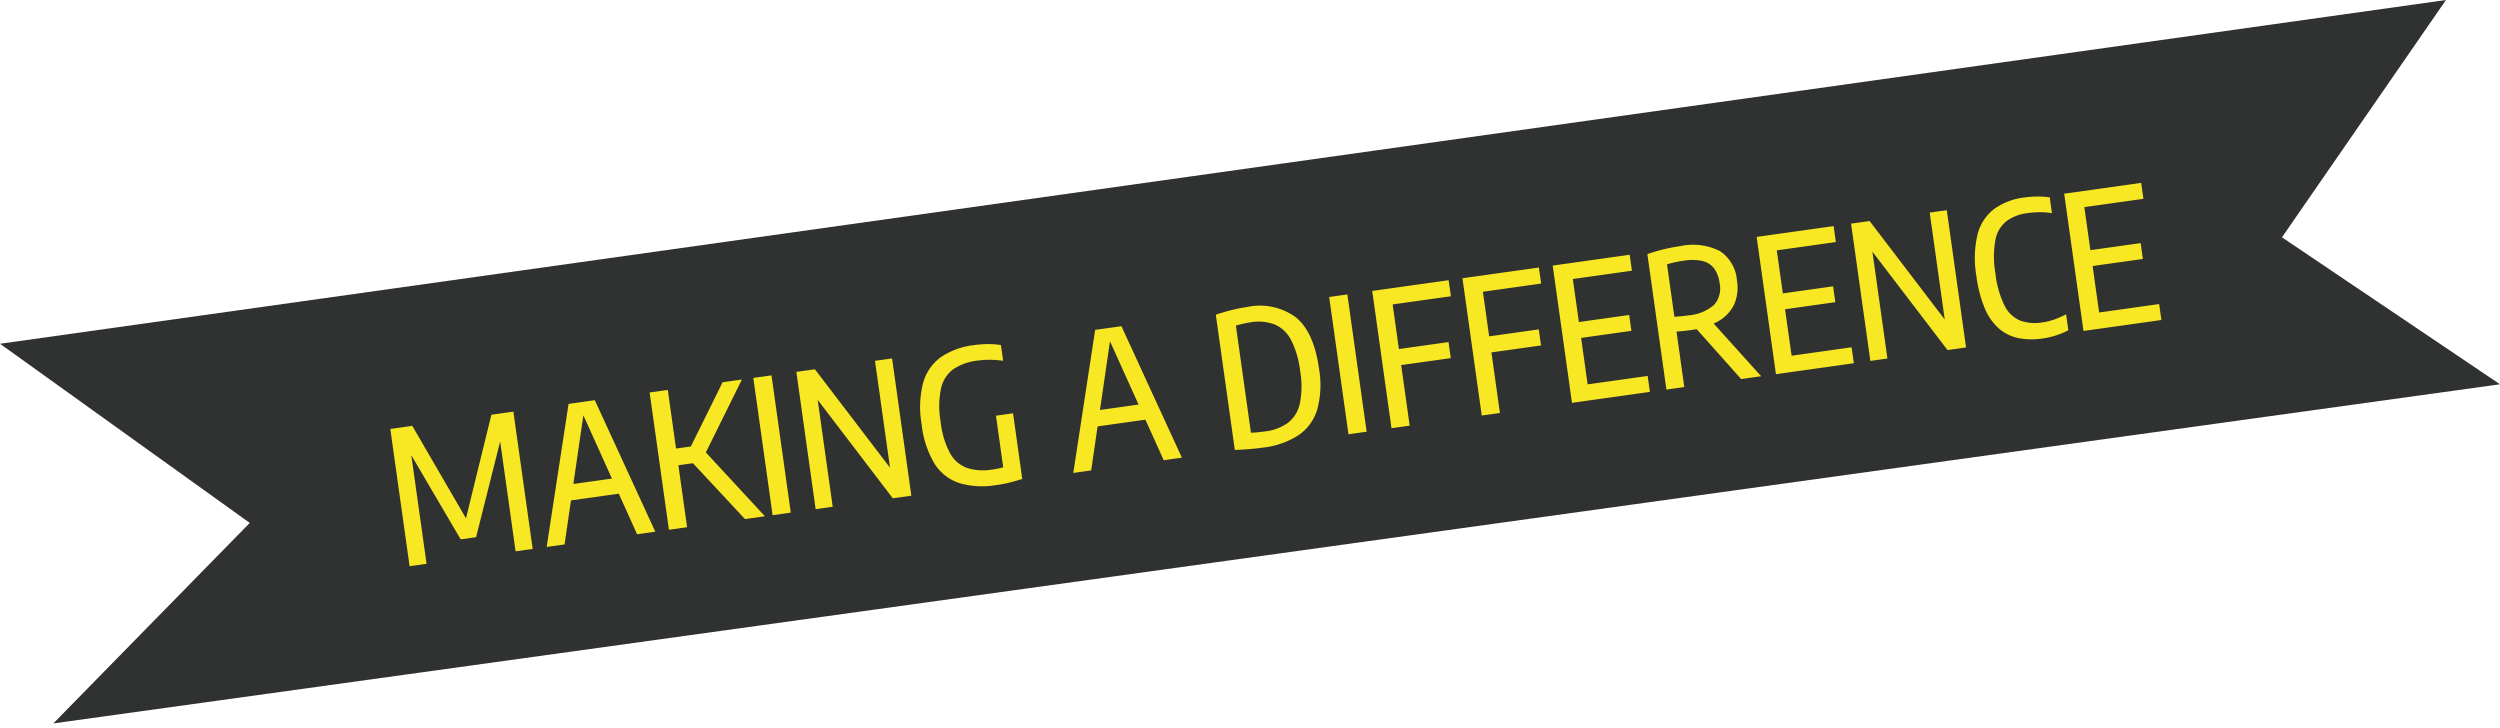
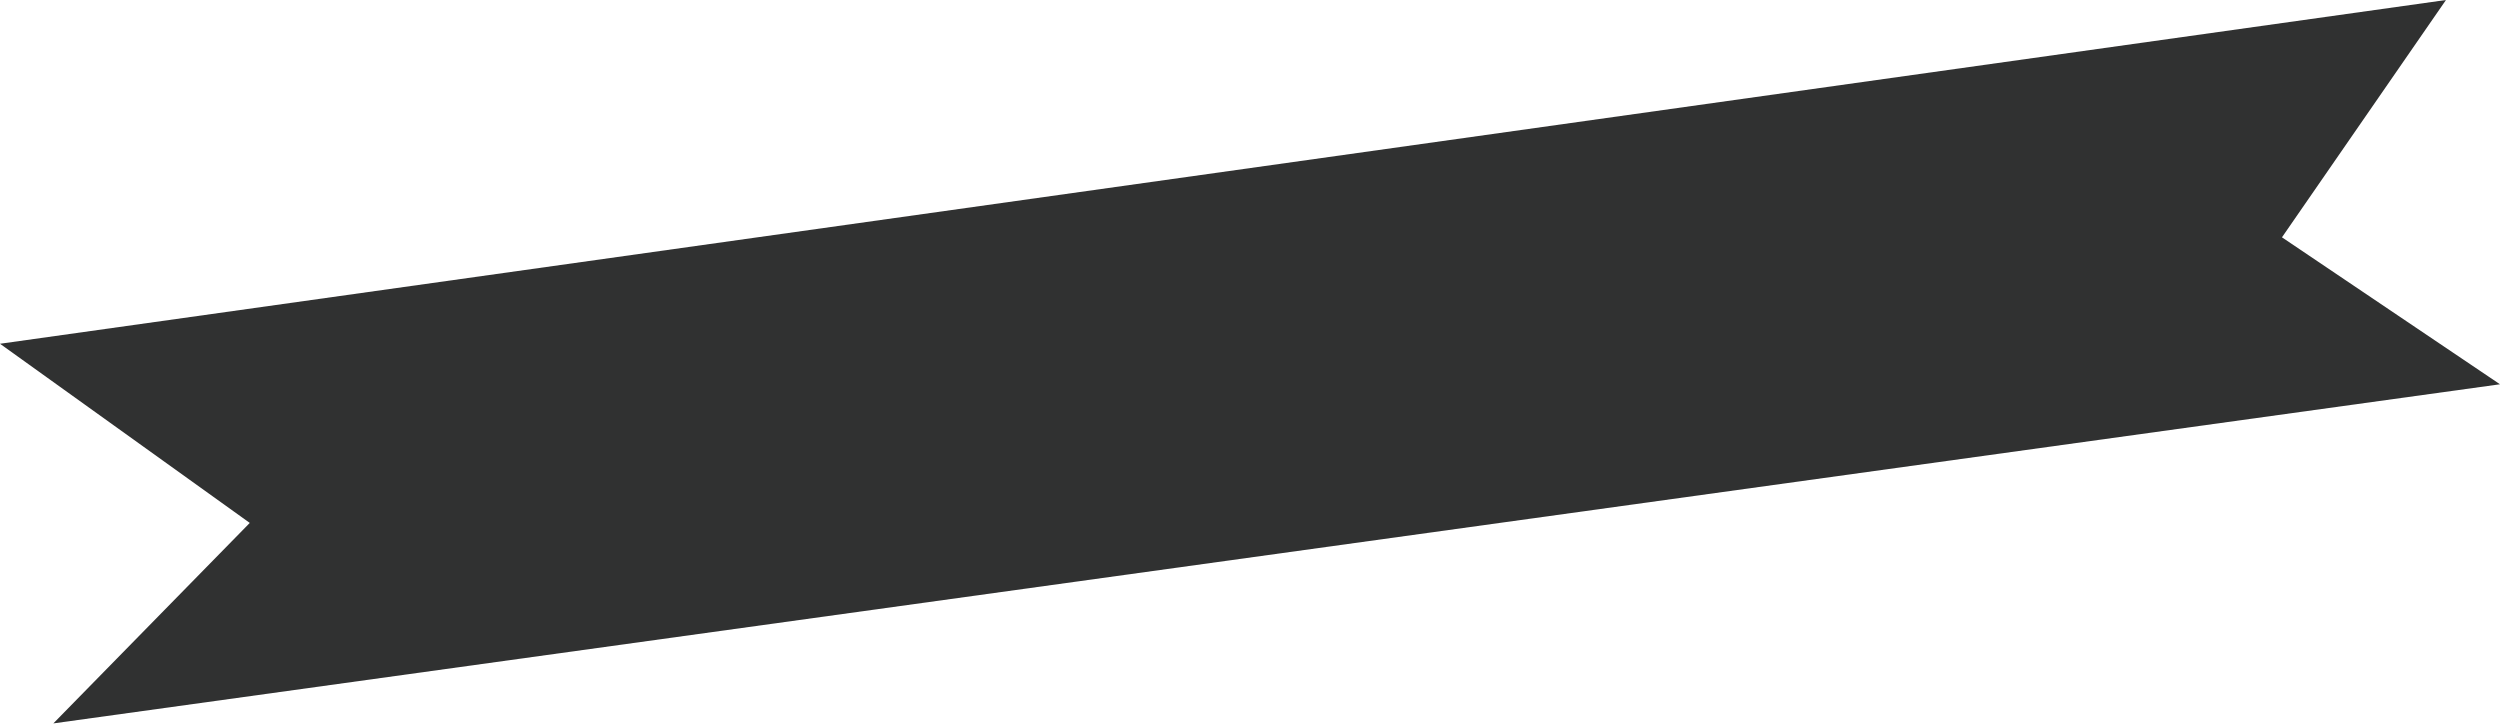
<svg xmlns="http://www.w3.org/2000/svg" width="266.929" height="77.739" viewBox="0 0 266.929 77.739">
  <g id="Group_302" data-name="Group 302" transform="translate(-101.499 -2083.658)">
    <g id="Group_301" data-name="Group 301">
      <path id="Path_282" data-name="Path 282" d="M1814.653,281.349l20.868-22.655H1571.793l23.747,22.655-23.747,18.278,263.728.5Z" transform="translate(-1491.001 2082.937) rotate(-8)" fill="#303131" />
    </g>
-     <path id="Path_811" data-name="Path 811" d="M1.38,21V6.2H3.75L8.21,17.16H7.9L12.28,6.2h2.37V21H12.81V8.05h.45L8.84,18.92H7.18L2.7,8.05h.51V21Zm14.78,0L20.6,6.2h2.83L27.87,21H25.91L21.85,7.13h.29L18.09,21Zm2.33-4.56.4-1.7h6.24l.4,1.7ZM37.54,21l-5.28-7.55L37.21,6.2h2.08l-5.1,7.47.01-.58L39.69,21Zm-8.2,0V6.2H31.3V21ZM31,14.32v-1.8h2.06v1.8ZM40.52,21V6.2h1.96V21Zm4.64,0V6.2h2l6.9,12.27h-.42V6.2h1.84V21h-2L46.58,8.73H47V21Zm19.44.14a8.781,8.781,0,0,1-3.84-.75,4.934,4.934,0,0,1-2.34-2.4,10.24,10.24,0,0,1-.79-4.375,10.4,10.4,0,0,1,.79-4.41A5.032,5.032,0,0,1,60.7,6.77a7.877,7.877,0,0,1,3.6-.76,11.579,11.579,0,0,1,1.505.095,8.638,8.638,0,0,1,1.385.3V8.1a10.993,10.993,0,0,0-1.385-.3,9.57,9.57,0,0,0-1.355-.1,5.757,5.757,0,0,0-2.63.54,3.463,3.463,0,0,0-1.6,1.835,9.392,9.392,0,0,0-.545,3.555,9.193,9.193,0,0,0,.53,3.46,3.4,3.4,0,0,0,1.59,1.81,5.757,5.757,0,0,0,2.63.54q.47,0,.925-.045t.865-.115l-.6.59V13.8h1.84v7.08q-.78.13-1.48.2T64.6,21.14ZM72.94,21,77.38,6.2h2.83L84.65,21H82.69L78.63,7.13h.29L74.87,21Zm2.33-4.56.4-1.7h6.24l.4,1.7Zm18.12,4.7q-.48,0-.965-.02t-1-.055q-.515-.035-1.065-.1V6.39q.53-.1,1.1-.18T92.6,6.085q.58-.045,1.17-.045a6.489,6.489,0,0,1,5.025,1.825Q100.47,9.69,100.47,13.6a10.05,10.05,0,0,1-.795,4.32,5.079,5.079,0,0,1-2.37,2.44A8.78,8.78,0,0,1,93.39,21.14Zm.44-1.68a5.216,5.216,0,0,0,2.545-.565,3.52,3.52,0,0,0,1.545-1.85,9.375,9.375,0,0,0,.52-3.445,9.7,9.7,0,0,0-.5-3.425,3.565,3.565,0,0,0-1.5-1.88,4.886,4.886,0,0,0-2.5-.585q-.38,0-.805.035t-.815.1V19.39q.43.04.795.055T93.83,19.46ZM102.61,21V6.2h1.96V21Zm4.64,0V6.2h8.24V7.93h-6.28V21Zm1.46-6.53V12.74h5.85v1.73ZM116.98,21V6.2h8.24V7.93h-6.28V21Zm1.46-6.53V12.74h5.85v1.73ZM126.71,21V6.2h8.3V7.92h-6.37V19.28h6.47V21Zm1.46-6.73V12.56h5.89v1.71ZM136.89,21V6.39q.54-.1,1.11-.18t1.19-.125q.62-.045,1.31-.045a6.363,6.363,0,0,1,4.115,1.12,4.12,4.12,0,0,1,1.355,3.37,4.425,4.425,0,0,1-.67,2.5,4.1,4.1,0,0,1-1.93,1.525,8.092,8.092,0,0,1-3.06.515q-.48,0-.82-.015t-.67-.035V21Zm8.06,0-4.59-6.88h2.1L147.11,21Zm-4.68-7.52a4.781,4.781,0,0,0,2.9-.71,2.645,2.645,0,0,0,.925-2.24,3.3,3.3,0,0,0-.36-1.63,2.2,2.2,0,0,0-1.115-.955,5.1,5.1,0,0,0-1.945-.315q-.55,0-.985.035t-.875.105v5.65l.51.035q.23.015.455.02T140.27,13.48ZM148.7,21V6.2H157V7.92h-6.37V19.28h6.47V21Zm1.46-6.73V12.56h5.89v1.71ZM158.88,21V6.2h2l6.9,12.27h-.42V6.2h1.84V21h-2L160.3,8.73h.42V21Zm18.54.19a7.523,7.523,0,0,1-2.54-.4,4.59,4.59,0,0,1-1.91-1.285,5.88,5.88,0,0,1-1.2-2.33,13.012,13.012,0,0,1-.415-3.545,11.058,11.058,0,0,1,.74-4.415,4.942,4.942,0,0,1,2.135-2.44,6.905,6.905,0,0,1,3.365-.765,10.508,10.508,0,0,1,1.36.09,9.069,9.069,0,0,1,1.32.27V8.08a7.516,7.516,0,0,0-1.3-.29,10.232,10.232,0,0,0-1.29-.08,4.7,4.7,0,0,0-2.345.54,3.367,3.367,0,0,0-1.445,1.825,10.153,10.153,0,0,0-.49,3.515,10.375,10.375,0,0,0,.49,3.575,3.285,3.285,0,0,0,1.435,1.8,4.722,4.722,0,0,0,2.3.52,6.663,6.663,0,0,0,1.28-.125,10.025,10.025,0,0,0,1.36-.375V20.7a8.207,8.207,0,0,1-1.315.35A8.294,8.294,0,0,1,177.42,21.19Zm4.44-.19V6.2h8.3V7.92h-6.37V19.28h6.47V21Zm1.46-6.73V12.56h5.89v1.71Z" transform="translate(140.943 2123.509) rotate(-8)" fill="#f8e824" />
  </g>
</svg>